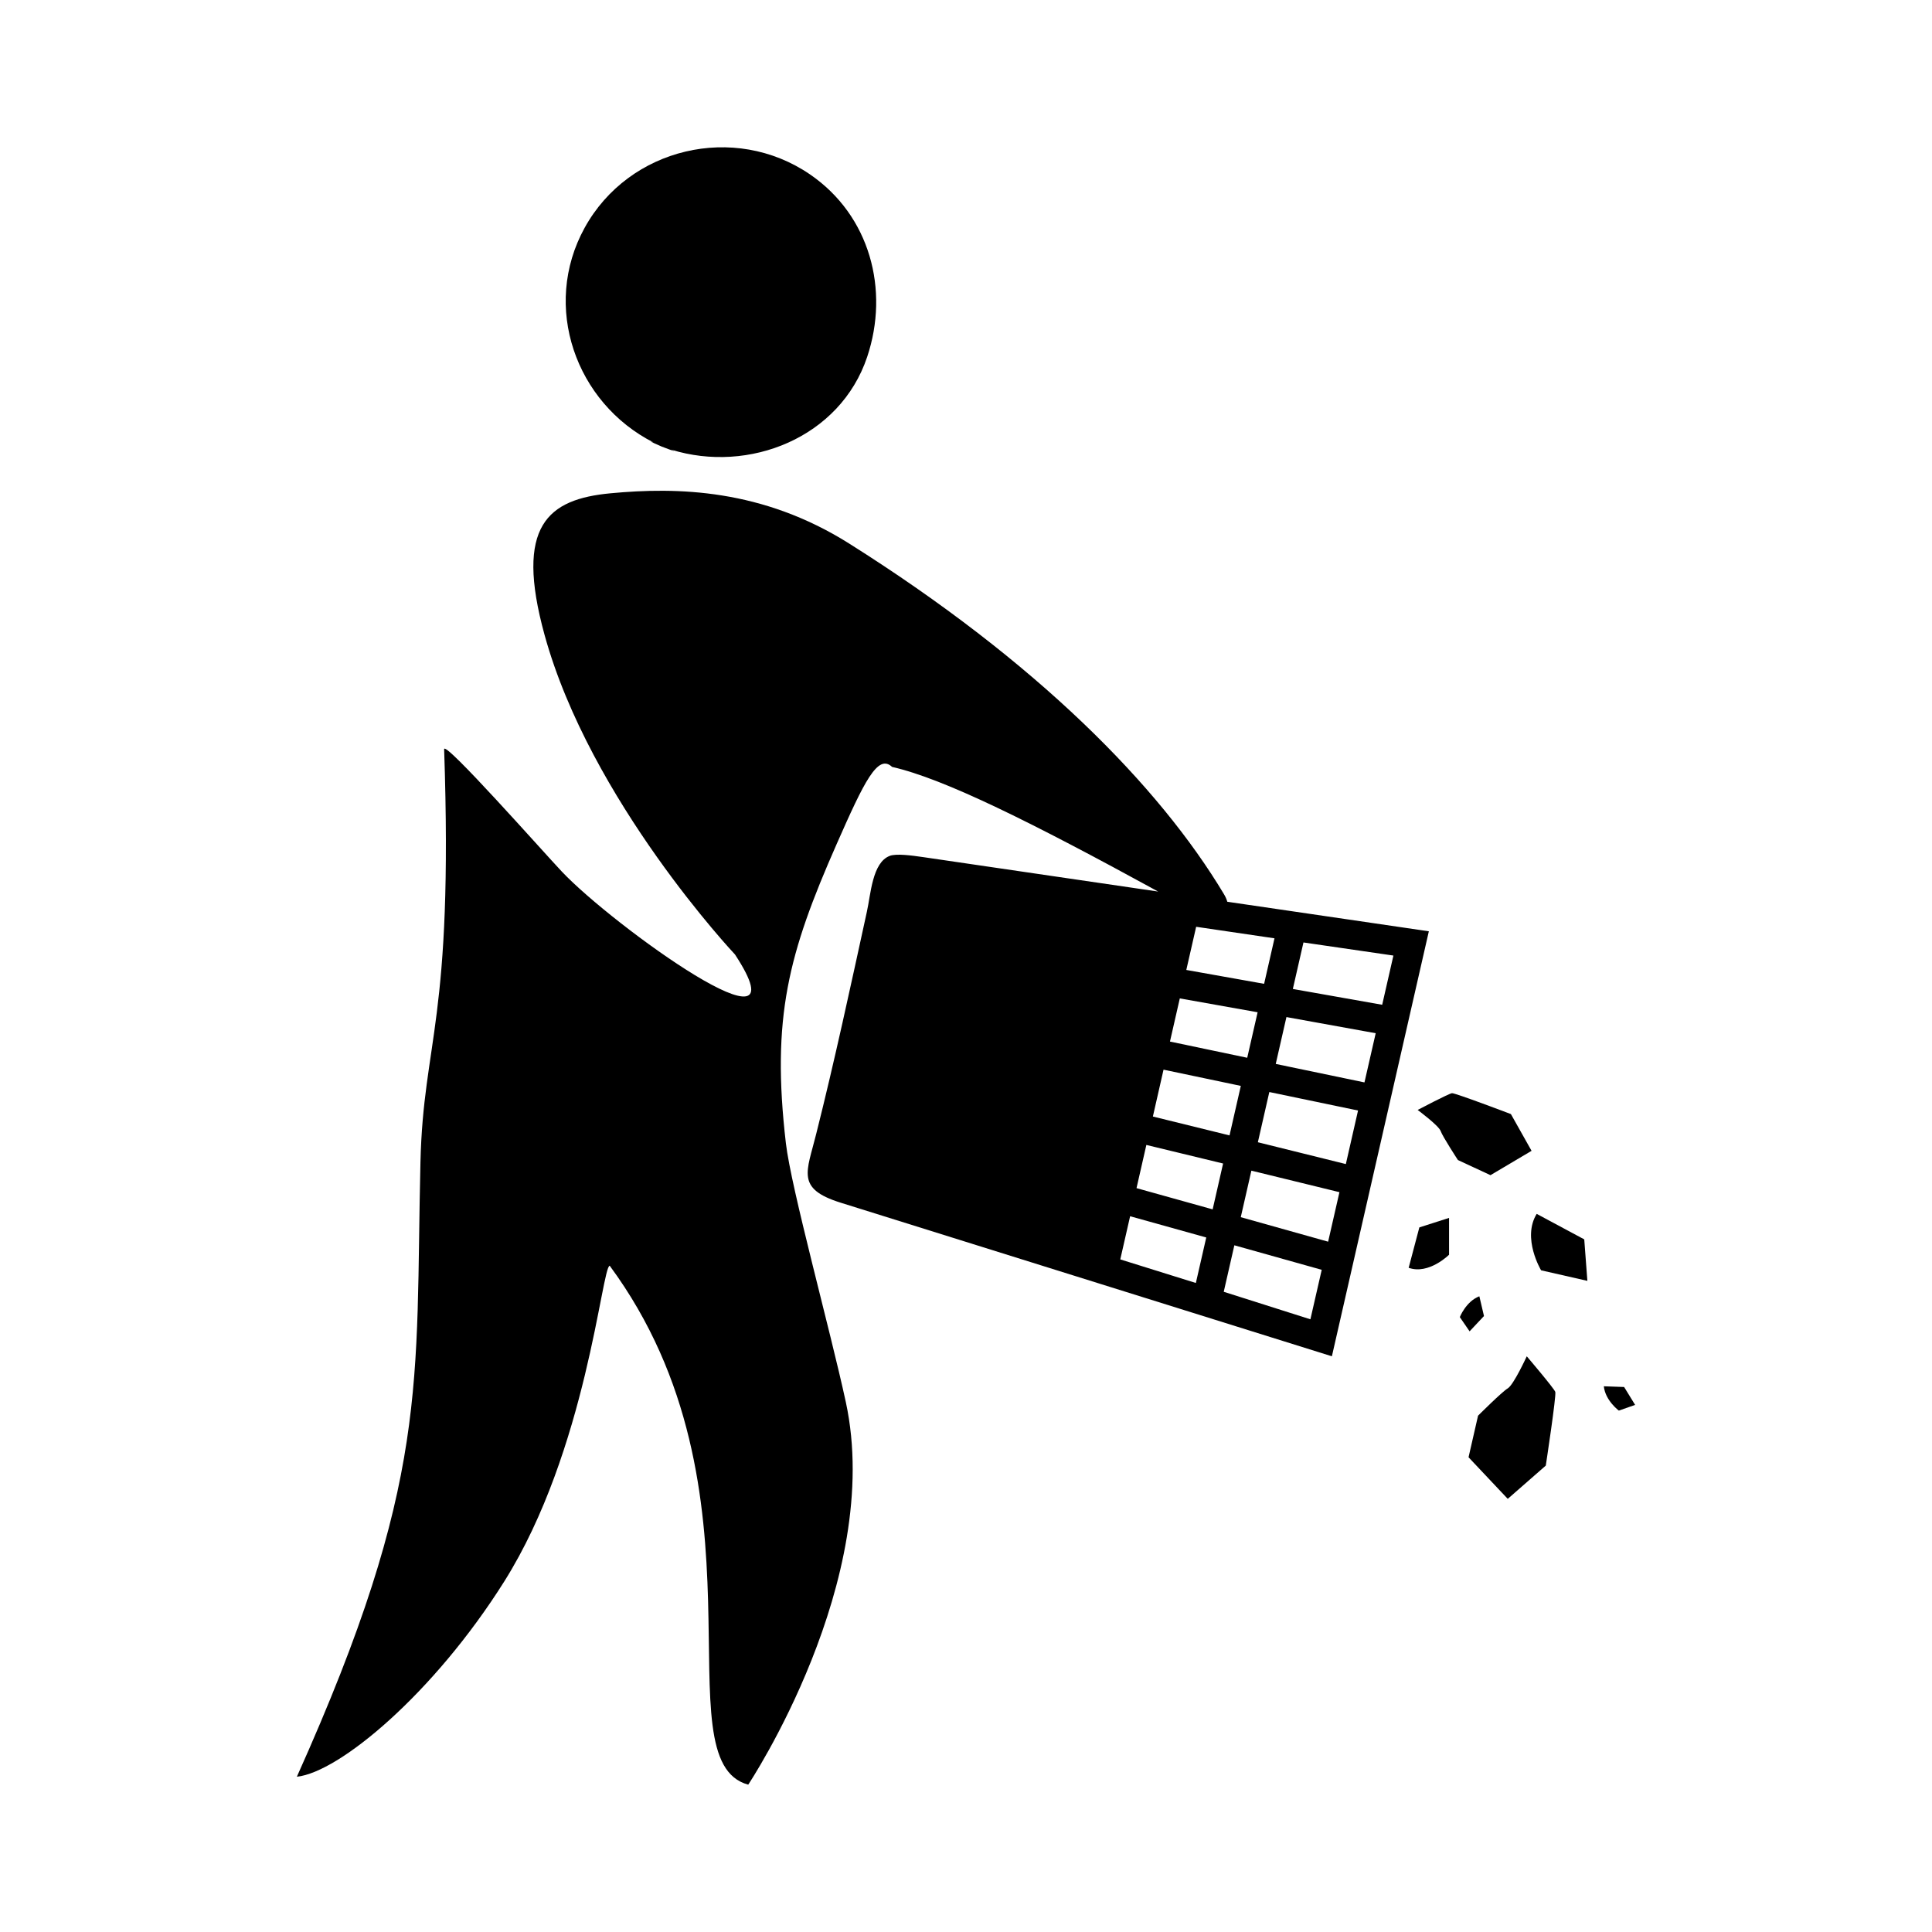
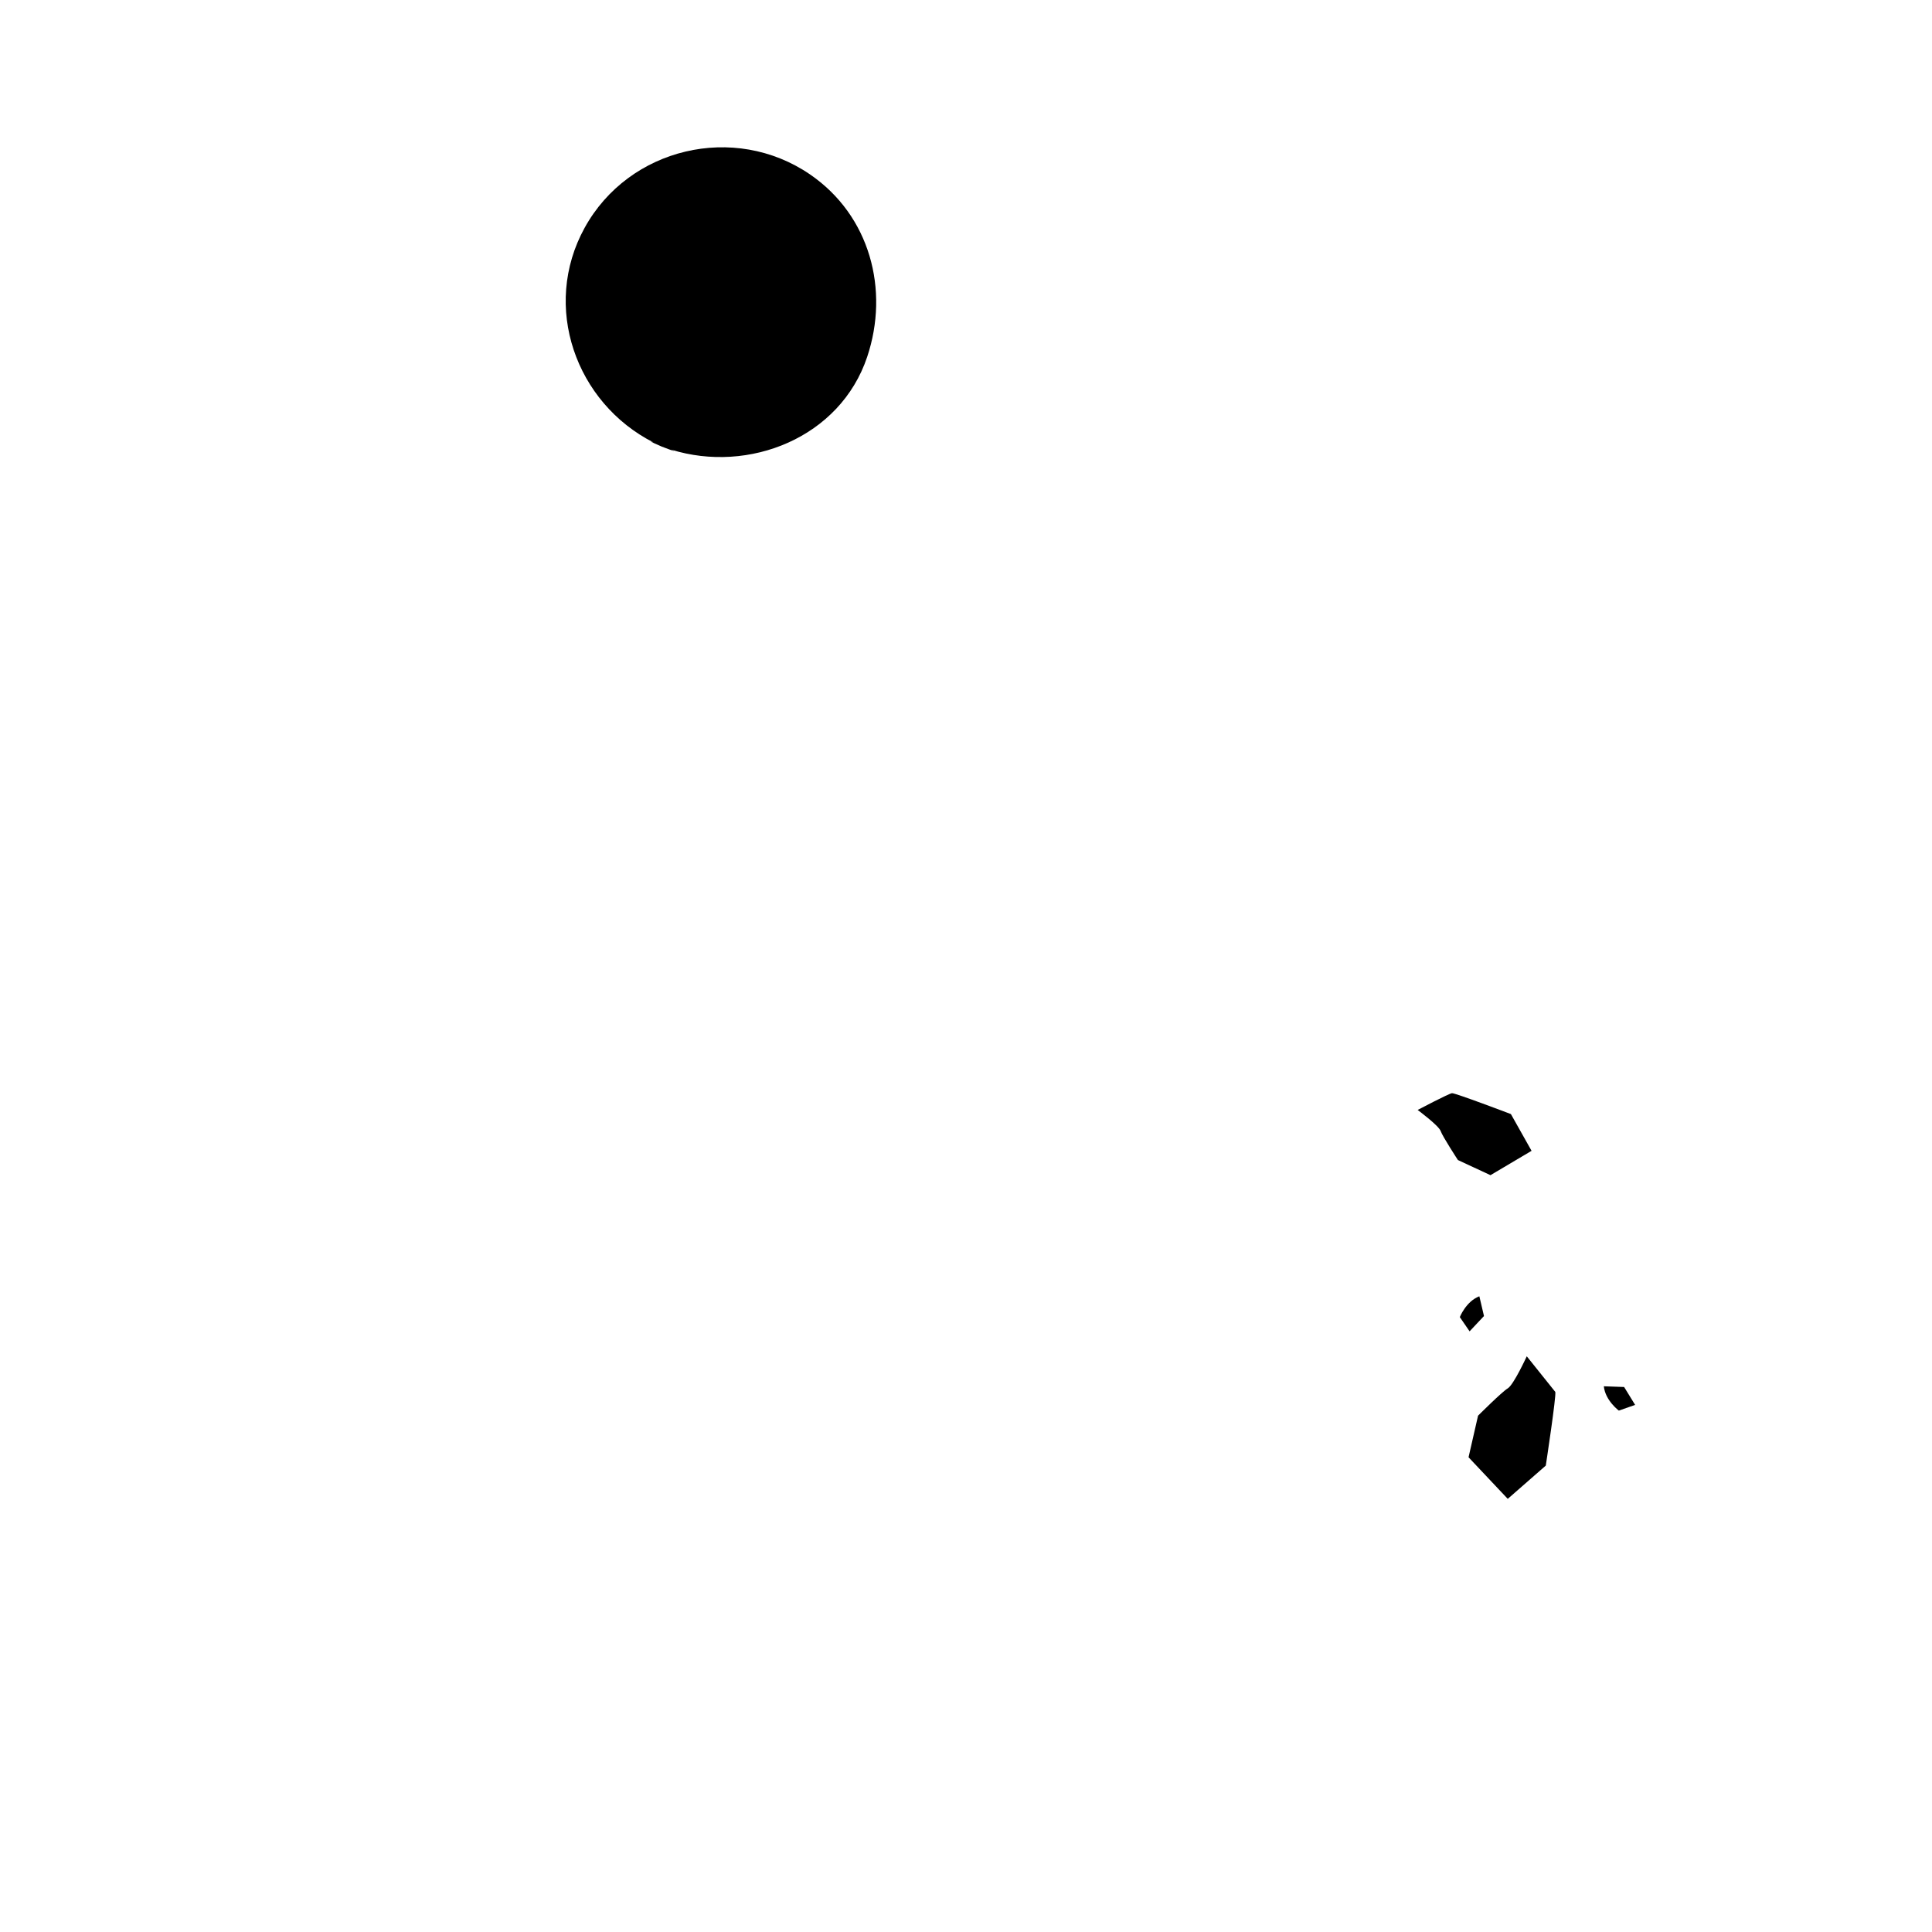
<svg xmlns="http://www.w3.org/2000/svg" fill="#000000" width="800px" height="800px" version="1.1" viewBox="144 144 512 512">
  <g>
    <path d="m317.17 261.25c-1.199-0.457-1.254-0.414 2.199 1.102 3.809 1.453 3.754 1.359 2.492 0.809 20.582 6.406 44.785-3.148 51.953-24.59 5.941-17.742 0.754-37.441-15.137-48.34-20.07-13.746-48.023-7.121-59.73 14.117-11.516 20.875-2.344 46.441 18.223 56.902z" />
-     <path d="m379.82 370.81c-4.688 1.727-5.066 10.32-6.098 14.848-4.269 19.543-8.52 39.379-13.43 58.883-2.461 9.977-5.438 14.43 6.402 18.156l130.27 40.734 25.695-112.63-53.414-7.828c-0.156-0.602-0.434-1.254-0.863-1.977-17.195-28.742-49.684-61.668-99.305-92.926-23.098-14.559-45.617-15.012-63.305-13.34-16.57 1.559-25.438 8.527-17.461 37.516 12.102 43.977 50.473 84.707 50.473 84.707 19.395 29.609-32.34-7.633-45.875-21.957-4.961-5.25-31.293-35.039-31.207-32.434 2.449 72.23-5.504 77.043-6.277 109.4-1.41 58.848 2.637 84.059-32.754 162.89 11.25-1.176 36.289-22.086 54.945-51.719 21.879-34.77 25.863-83.484 27.965-83.699 44.082 59.773 13.191 131.17 36.707 137.52 0 0 36.074-54.141 25.863-101.39-4.188-19.359-14.496-56.668-15.883-68.586-3.879-33.352 0.668-50.281 13.445-79.27 7.352-16.684 10.926-24.02 14.699-20.469 13.887 3.164 37.164 14.785 70.512 33.031l-62.055-9.094c-3.519-0.516-7.238-0.988-9.055-0.379zm111.45 122.82-22.965-7.293 2.812-12.32 23.152 6.496zm4.699-20.57-23.152-6.496 2.812-12.328 23.336 5.703zm4.695-20.57-23.316-5.785 3.035-13.305 23.512 4.898zm-11.234-58.73 23.836 3.473-2.973 13.043-23.676-4.191zm-4.512 19.773 23.656 4.281-2.977 13.035-23.512-4.898zm-23.926-23.926 20.762 3.055-2.75 12.059-20.621-3.676zm-4.332 18.977 20.621 3.676-2.754 12.059-20.477-4.297zm-4.312 18.887 20.48 4.301-2.992 13.121-20.312-5.004zm-4.551 19.949 20.336 4.922-2.769 12.152-20.176-5.629zm-4.305 18.895 20.176 5.629-2.754 12.059-20.031-6.25z" />
-     <path d="m548.61 503.43s-3.465 7.559-5.039 8.5c-1.574 0.945-7.871 7.242-7.871 7.242l-2.519 11.02 10.391 11.02 10.078-8.816s2.832-18.578 2.519-19.523c-0.316-0.941-7.559-9.441-7.559-9.441z" />
+     <path d="m548.61 503.43s-3.465 7.559-5.039 8.5c-1.574 0.945-7.871 7.242-7.871 7.242l-2.519 11.02 10.391 11.02 10.078-8.816s2.832-18.578 2.519-19.523z" />
    <path d="m549.88 448.98-5.477-9.738s-14.781-5.617-15.613-5.535c-0.832 0.09-9.098 4.441-9.098 4.441s5.606 4.156 6.102 5.598c0.5 1.445 4.57 7.676 4.57 7.676l8.625 4.012z" />
-     <path d="m517.31 479.98c5.352 1.891 10.707-3.465 10.707-3.465l-0.004-9.758-7.871 2.519z" />
    <path d="m574.41 511.57-5.379-0.191c0.387 3.785 3.977 6.445 3.977 6.445l4.316-1.512z" />
    <path d="m537.27 492.76-1.227-5.234c-3.551 1.363-5.176 5.523-5.176 5.523l2.59 3.769z" />
-     <path d="m551.24 465.69c-3.965 6.441 1.168 14.957 1.168 14.957l12.262 2.793-0.828-10.992z" />
  </g>
</svg>